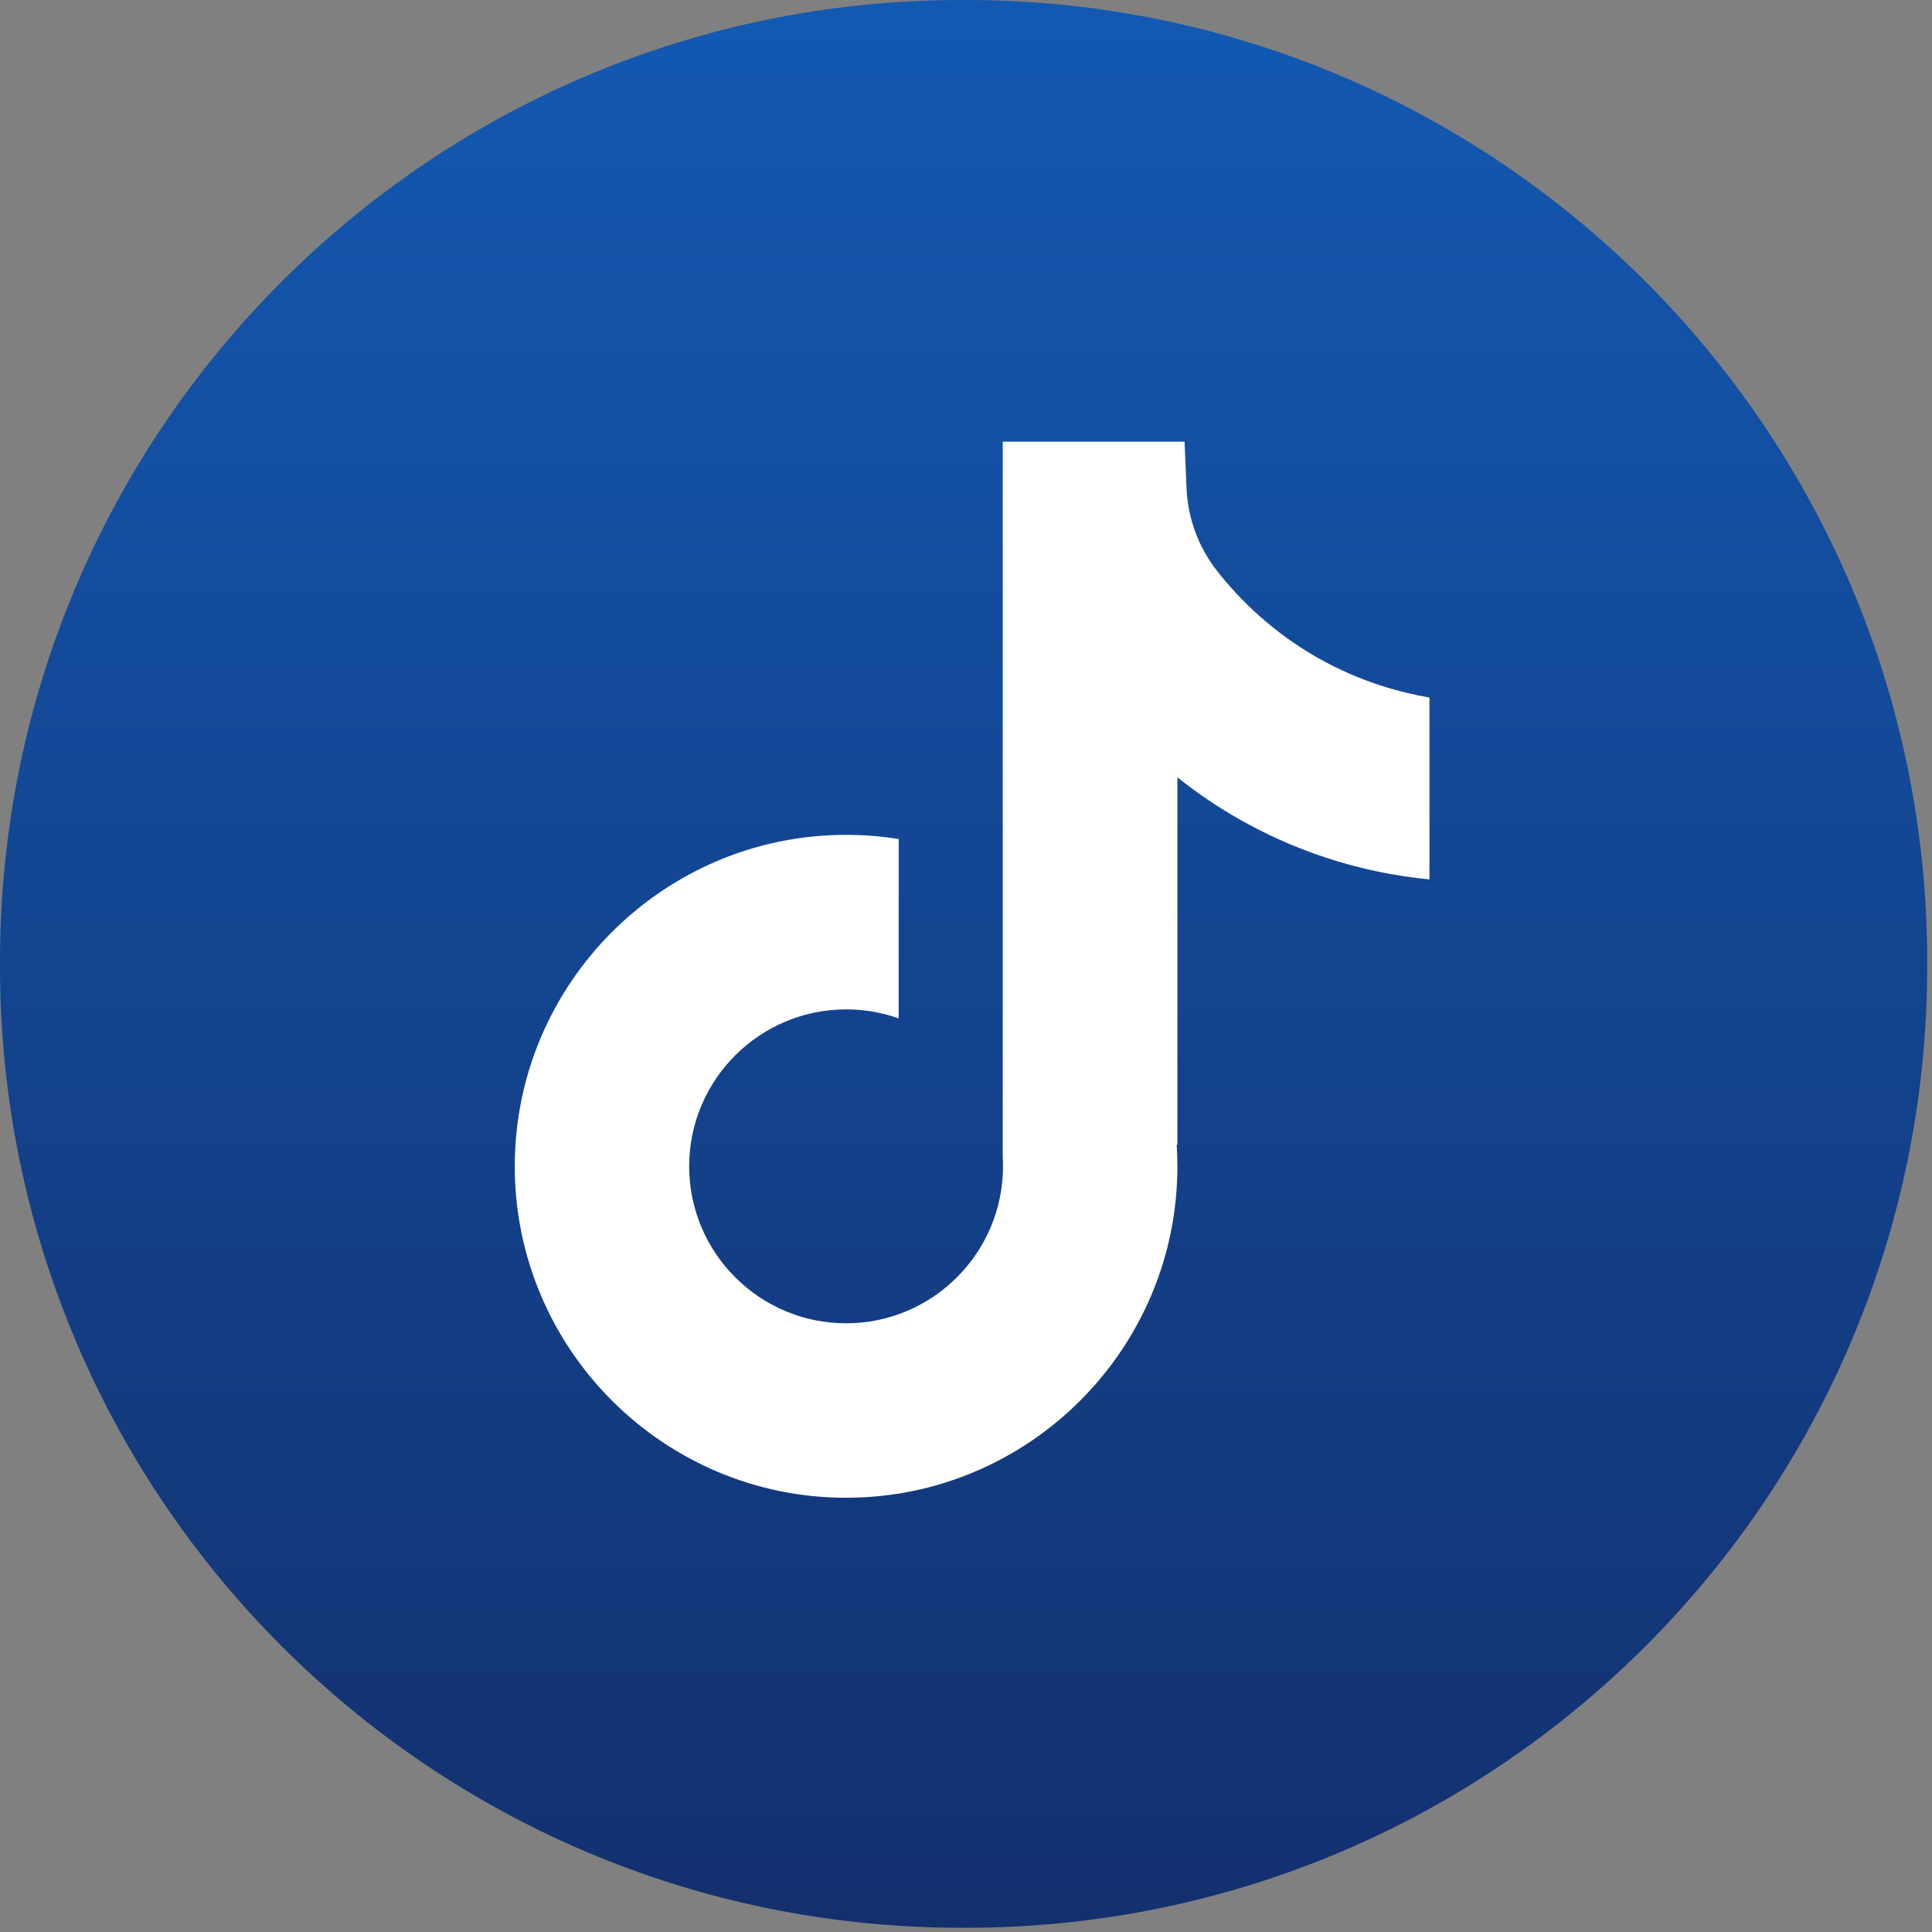
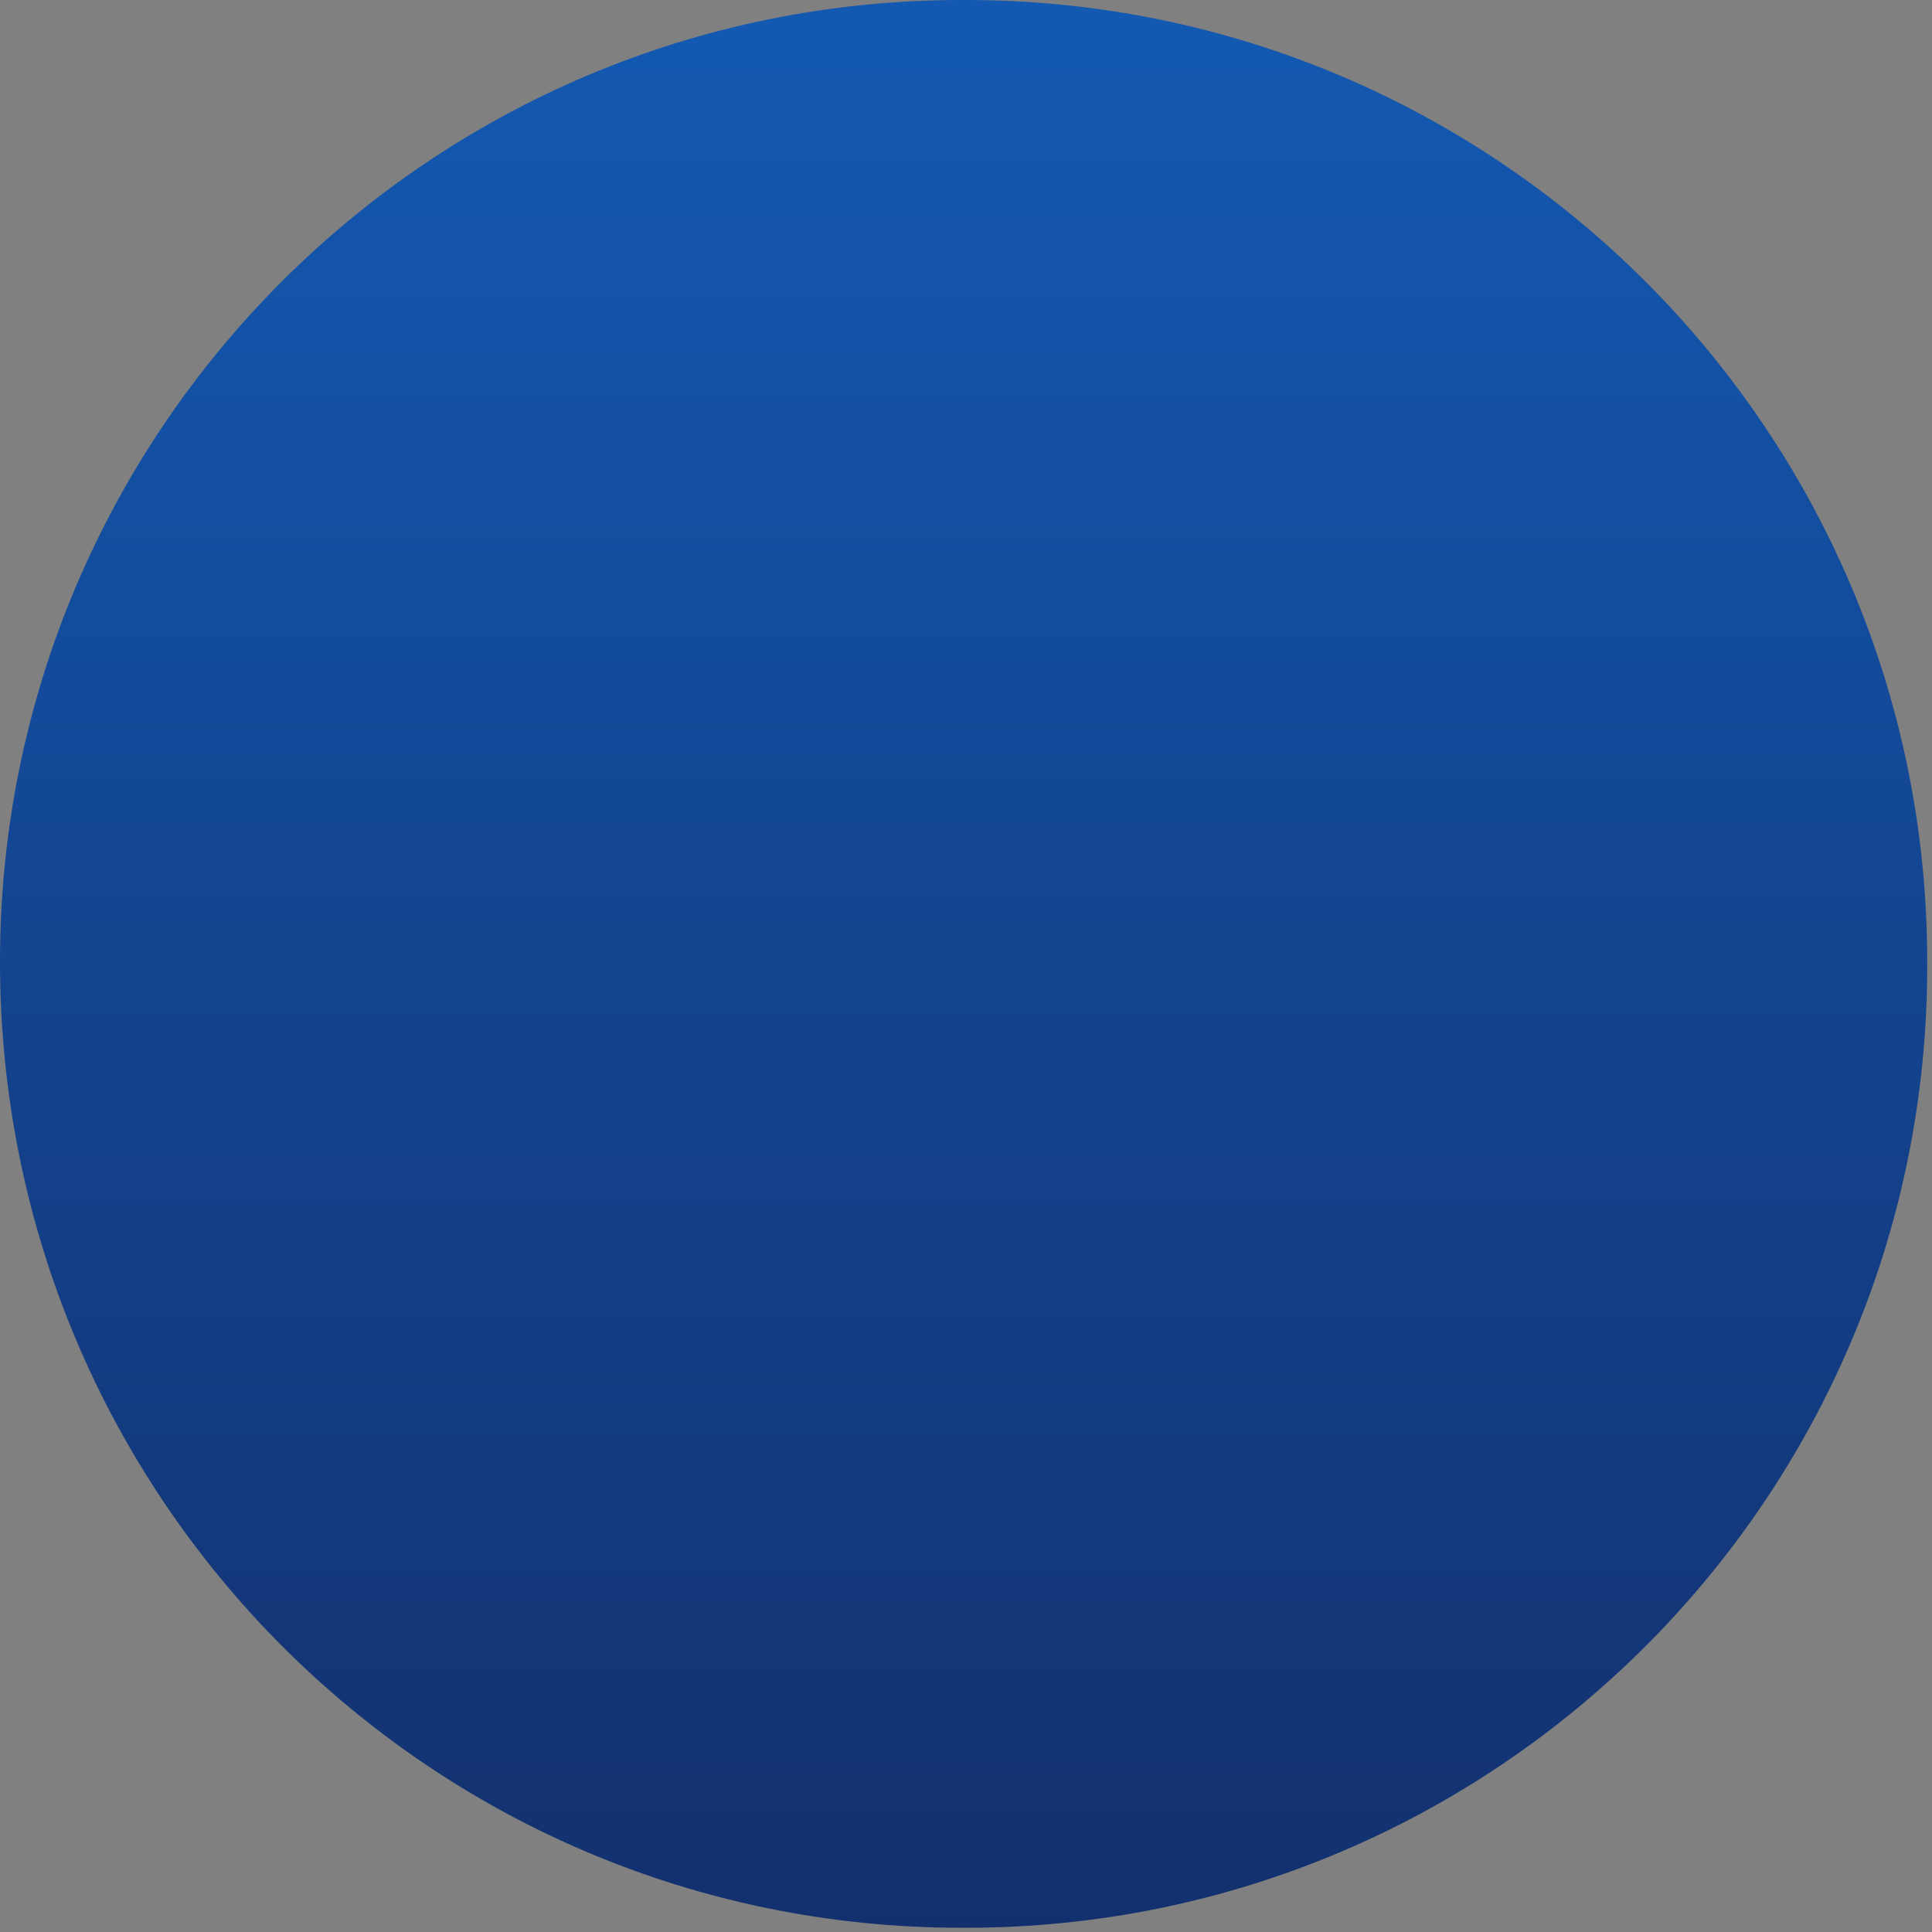
<svg xmlns="http://www.w3.org/2000/svg" width="198" height="198" viewBox="0 0 198 198" fill="none">
  <rect x="0" y="0" width="198" height="198" fill="#808080" stroke="none" />
-   <path d="M98.98 0H98.53C44.113 0 0 44.126 0 98.559V99.009C0 153.441 44.113 197.568 98.53 197.568H98.98C153.396 197.568 197.51 153.441 197.51 99.009V98.559C197.51 44.126 153.396 0 98.98 0Z" fill="url(#paint0_linear_204_33)" />
-   <path d="M146.497 71.474V90.128C143.238 89.81 139.003 89.069 134.319 87.352C128.202 85.11 123.648 82.043 120.666 79.669V117.372L120.59 117.254C120.638 118.002 120.666 118.763 120.666 119.532C120.666 138.255 105.436 153.497 86.711 153.497C67.986 153.497 52.756 138.255 52.756 119.532C52.756 100.808 67.986 85.56 86.711 85.56C88.545 85.56 90.344 85.705 92.101 85.989V104.373C90.413 103.771 88.6 103.446 86.711 103.446C77.847 103.446 70.629 110.658 70.629 119.532C70.629 128.405 77.847 135.618 86.711 135.618C95.575 135.618 102.792 128.398 102.792 119.532C102.792 119.199 102.785 118.867 102.765 118.535V45.268H121.4C121.469 46.846 121.531 48.438 121.6 50.016C121.725 53.124 122.832 56.108 124.762 58.551C127.025 61.423 130.367 64.76 135.059 67.425C139.453 69.909 143.577 70.982 146.497 71.488V71.474Z" fill="white" />
+   <path d="M98.98 0H98.53C44.113 0 0 44.126 0 98.559C0 153.441 44.113 197.568 98.53 197.568H98.98C153.396 197.568 197.51 153.441 197.51 99.009V98.559C197.51 44.126 153.396 0 98.98 0Z" fill="url(#paint0_linear_204_33)" />
  <defs>
    <linearGradient id="paint0_linear_204_33" x1="98.755" y1="0" x2="98.755" y2="197.568" gradientUnits="userSpaceOnUse">
      <stop stop-color="#1359B2" />
      <stop offset="1" stop-color="#13306E" />
    </linearGradient>
  </defs>
</svg>